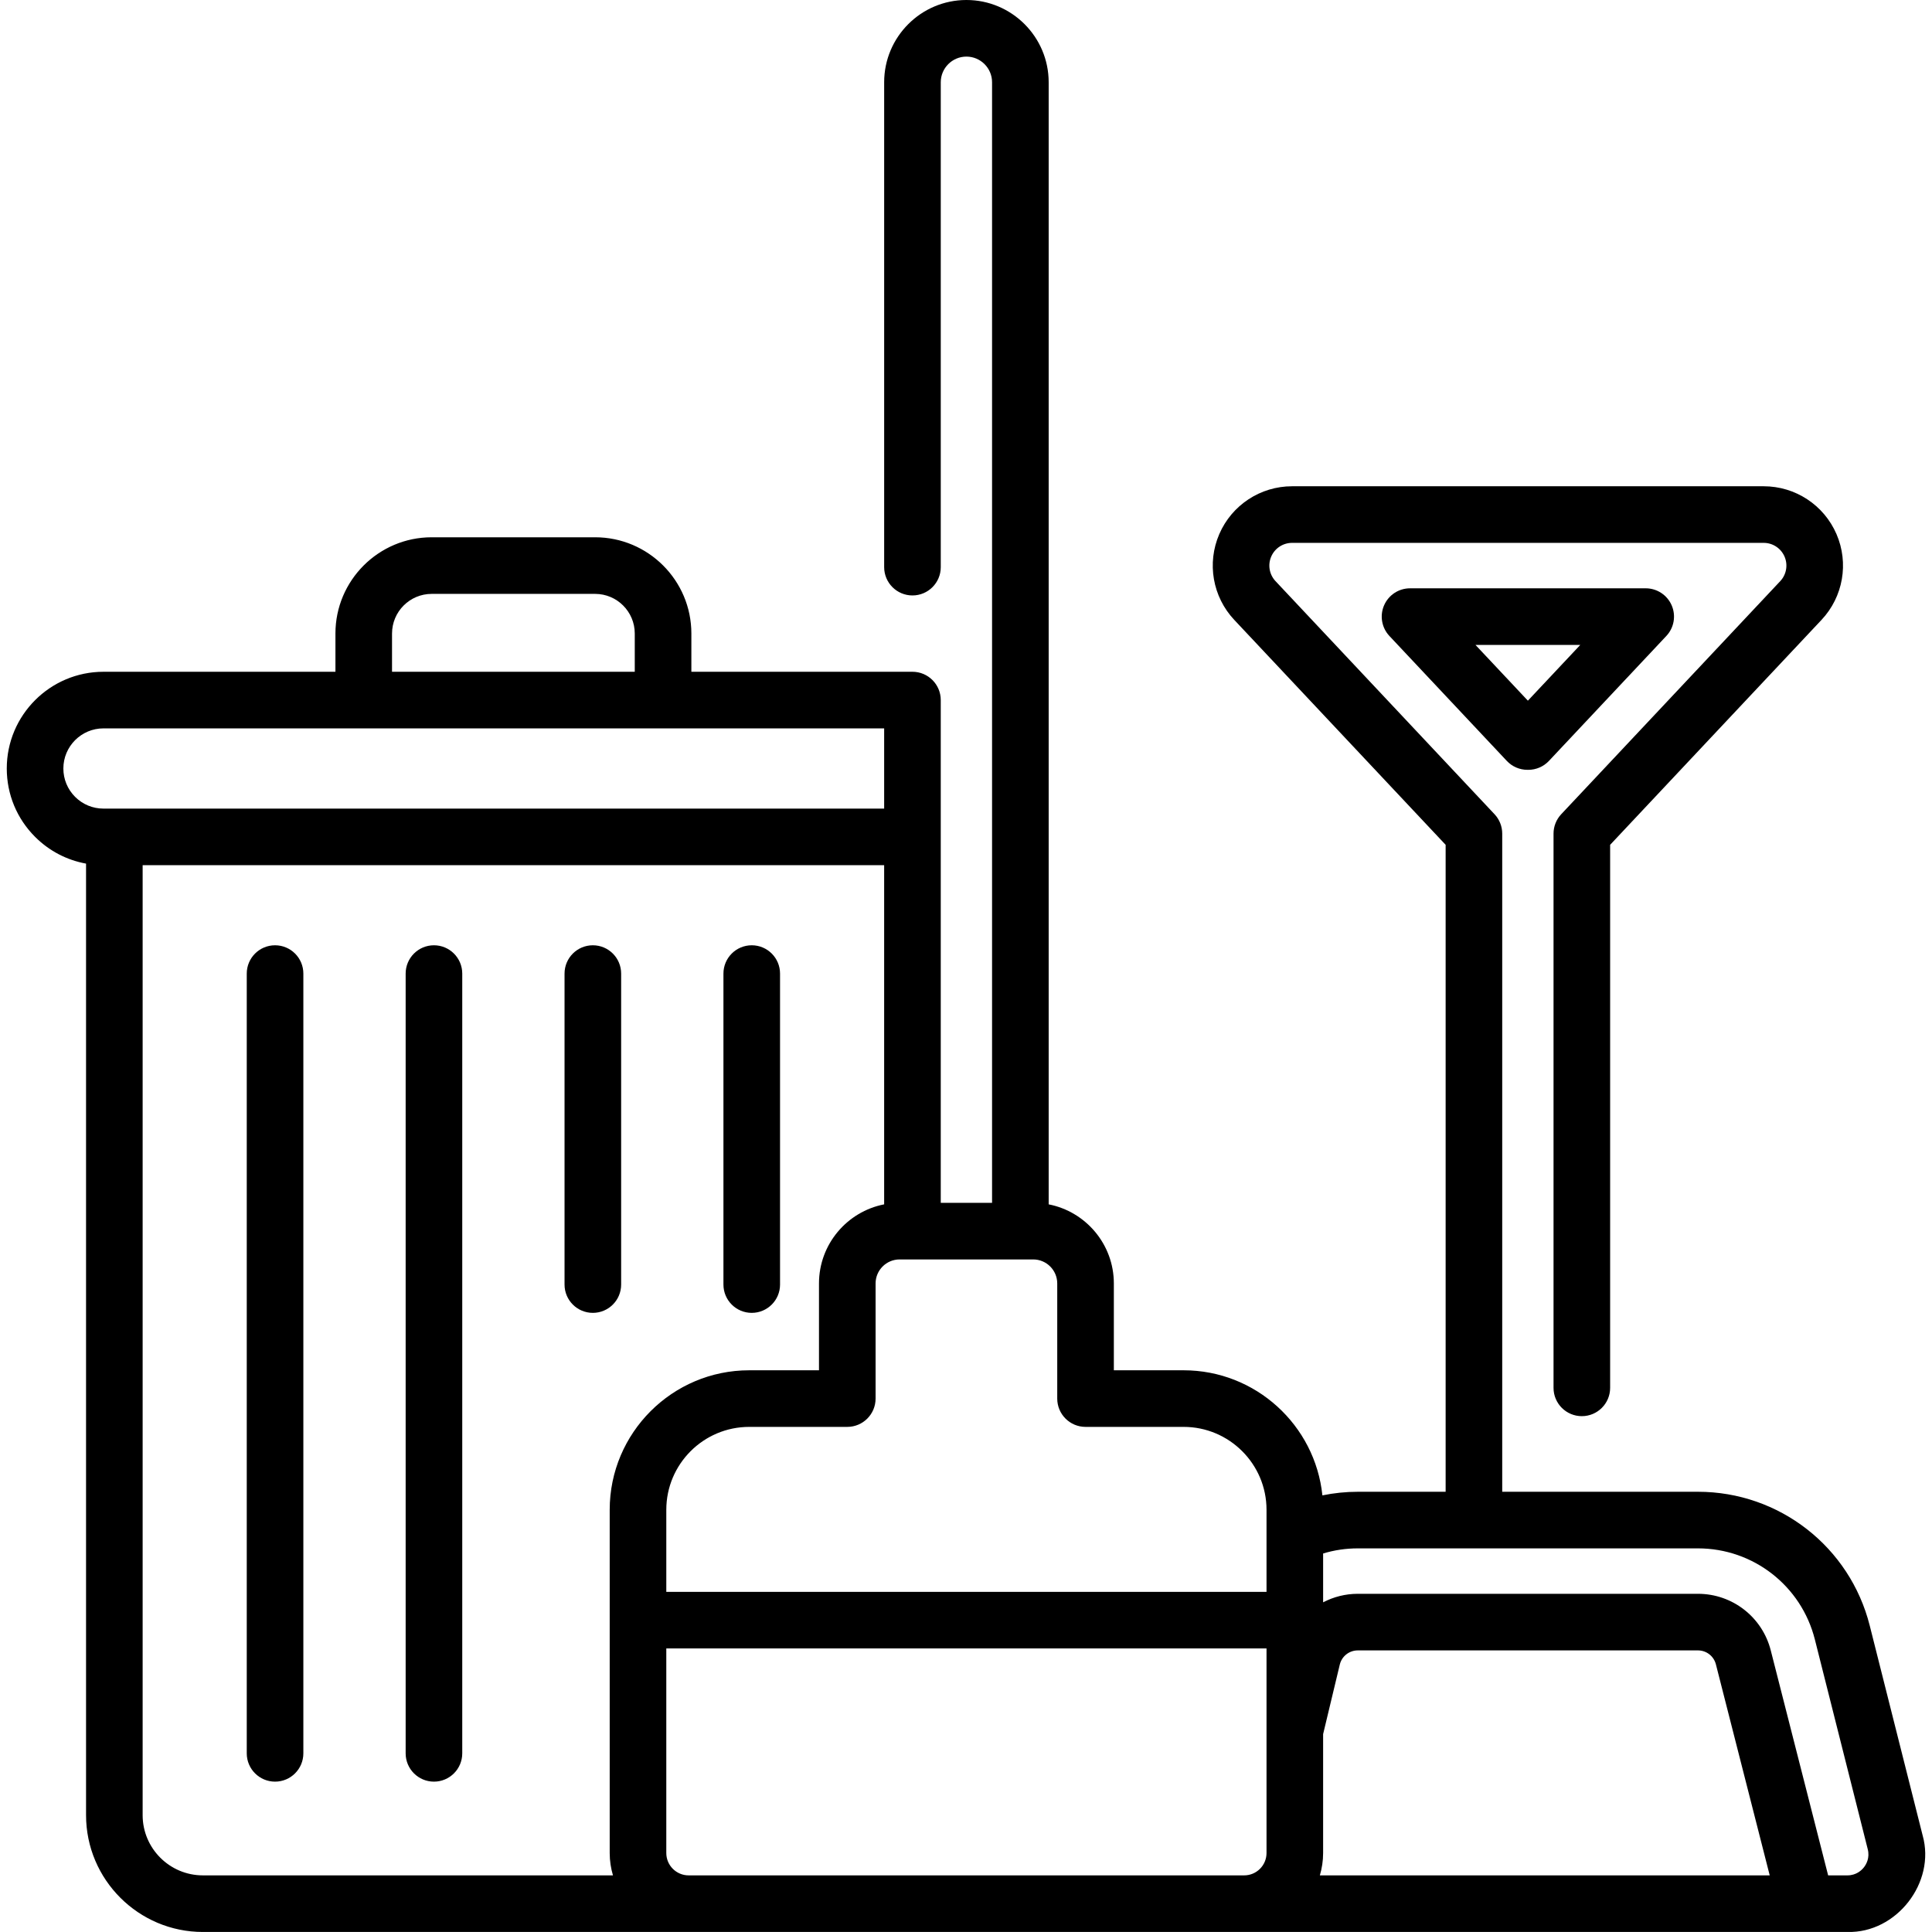
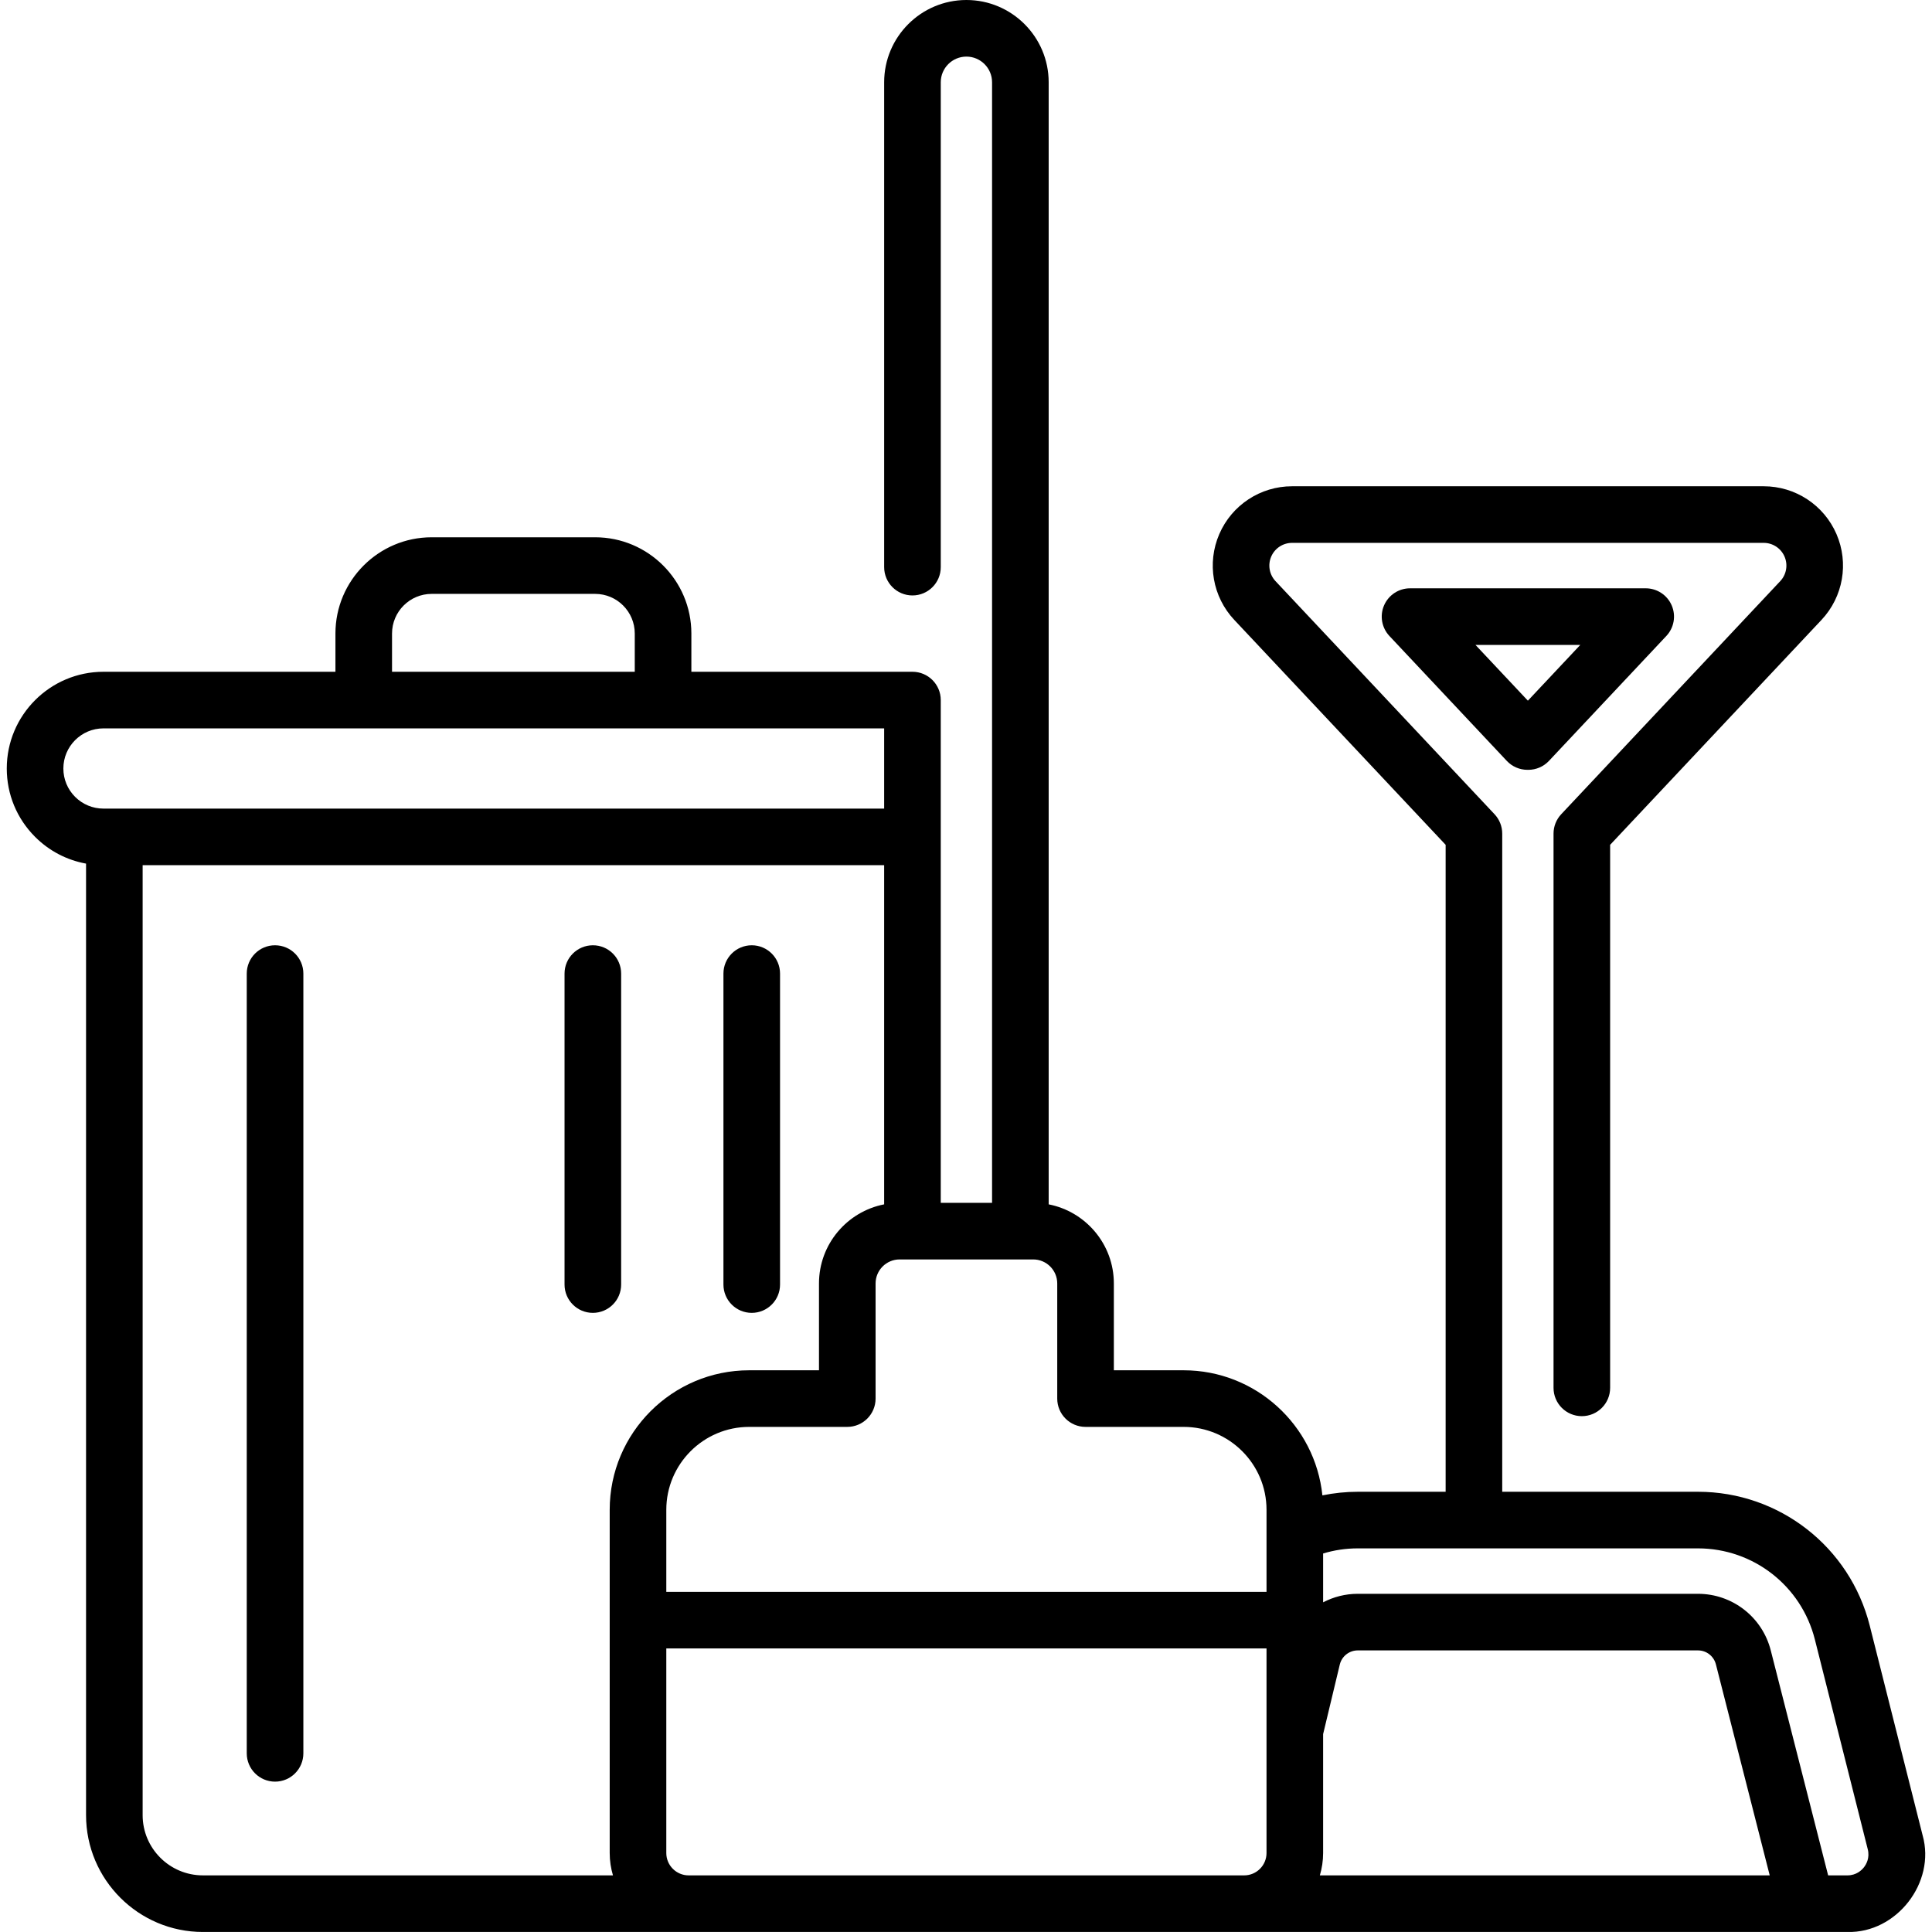
<svg xmlns="http://www.w3.org/2000/svg" id="Capa_1" enable-background="new 0 0 512.007 512.007" viewBox="0 0 512.007 512.007">
  <g>
    <path d="m509.525 486.406-14.021-55.601c-5.268-20.882-23.987-35.466-45.522-35.466l-51.872-.001v-174.421c0-1.909-.728-3.745-2.035-5.136l-58.044-61.77c-1.646-1.751-2.093-4.308-1.139-6.514s3.124-3.631 5.527-3.631h124.979c2.403 0 4.573 1.425 5.527 3.631.954 2.207.507 4.764-1.138 6.515l-58.045 61.77c-1.307 1.391-2.035 3.228-2.035 5.136v146.884c0 4.142 3.358 7.5 7.5 7.5s7.5-3.358 7.5-7.5v-143.914l56.011-59.604c5.745-6.114 7.306-15.04 3.975-22.742-3.331-7.701-10.904-12.676-19.294-12.676h-124.979c-8.39 0-15.964 4.976-19.294 12.677s-1.77 16.628 3.976 22.741l56.01 59.604v171.452h-23.278c-3.187 0-6.318.329-9.384.954-1.919-18.597-17.678-33.149-36.774-33.149h-18.492v-23.012c0-10.38-7.444-19.046-17.272-20.963v-297.372c-.002-12.019-9.78-21.798-21.8-21.798s-21.798 9.779-21.798 21.798v128.503c0 4.142 3.358 7.5 7.5 7.5s7.5-3.358 7.5-7.5v-128.503c0-3.749 3.05-6.798 6.798-6.798s6.798 3.05 6.798 6.798v296.969h-13.597v-133.238c0-4.142-3.358-7.5-7.5-7.5-.003 0-.006 0-.01 0h-58.582v-10.14c0-14.062-11.44-25.502-25.502-25.502h-43.323c-14.062 0-25.502 11.44-25.502 25.502v10.14h-61.471c-14.133 0-25.63 11.498-25.63 25.63 0 6.846 2.666 13.282 7.507 18.124 3.733 3.732 8.417 6.165 13.503 7.087v252.17c0 17.071 13.889 30.96 30.96 30.96h435.82c12.999.352 23.461-13.076 19.942-25.594zm-405.631-318.516c0-5.791 4.711-10.502 10.502-10.502h43.323c5.791 0 10.502 4.711 10.502 10.502v10.139h-64.328v-10.139zm169.923 165.878c3.51 0 6.366 2.855 6.366 6.366v30.512c0 4.142 3.358 7.5 7.5 7.5h25.992c12.115 0 21.971 9.856 21.971 21.971v21.748h-159.067v-21.748c0-12.115 9.856-21.971 21.971-21.971h25.992c4.142 0 7.5-3.358 7.5-7.5v-30.512c0-3.51 2.855-6.366 6.366-6.366zm-257.024-130.108c0-5.862 4.769-10.63 10.63-10.63h206.891v21.26h-206.891c-2.839 0-5.509-1.106-7.517-3.113-2.008-2.008-3.113-4.677-3.113-7.517zm21.01 277.38v-251.75h196.51v89.881c-9.827 1.917-17.271 10.582-17.271 20.962v23.012h-18.492c-20.386 0-36.971 16.585-36.971 36.971v90.964c0 2.057.31 4.04.866 5.919h-108.682c-8.8.001-15.96-7.159-15.96-15.959zm144.695 15.96c-3.264 0-5.919-2.655-5.919-5.919v-54.216h159.067v54.216c0 3.264-2.655 5.919-5.919 5.919zm167.282 0c.556-1.879.866-3.863.866-5.919v-31.516l4.429-18.48c.55-2.182 2.507-3.705 4.758-3.705h90.15c2.251 0 4.208 1.523 4.763 3.724l14.254 55.896zm144.193-2.146c-.625.801-2.025 2.146-4.39 2.146h-5.102l-15.196-59.585c-2.233-8.853-10.171-15.035-19.302-15.035h-90.15c-3.289 0-6.418.813-9.187 2.257v-12.941c2.963-.895 6.036-1.356 9.187-1.356h90.15c14.654 0 27.393 9.925 30.978 24.134l14.02 55.6c.577 2.292-.384 3.979-1.008 4.78z" />
    <path d="m443.021 160.432c-1.188-2.745-3.893-4.522-6.884-4.522h-62.456c-2.991 0-5.696 1.777-6.884 4.522-1.188 2.746-.63 5.934 1.418 8.113l31.11 33.106c1.417 1.509 3.396 2.364 5.465 2.364h.235c2.07 0 4.048-.855 5.465-2.364l31.11-33.106c2.051-2.179 2.608-5.367 1.421-8.113zm-38.112 25.257-13.888-14.779h27.776z" />
    <path d="m72.894 250.513c-4.142 0-7.5 3.358-7.5 7.5v206.647c0 4.142 3.358 7.5 7.5 7.5s7.5-3.358 7.5-7.5v-206.647c0-4.142-3.358-7.5-7.5-7.5z" />
-     <path d="m115.003 250.513c-4.142 0-7.5 3.358-7.5 7.5v206.647c0 4.142 3.358 7.5 7.5 7.5s7.5-3.358 7.5-7.5v-206.647c0-4.142-3.358-7.5-7.5-7.5z" />
    <path d="m164.612 340.427v-82.415c0-4.142-3.358-7.5-7.5-7.5s-7.5 3.358-7.5 7.5v82.415c0 4.142 3.358 7.5 7.5 7.5s7.5-3.358 7.5-7.5z" />
    <path d="m199.222 347.927c4.142 0 7.5-3.358 7.5-7.5v-82.415c0-4.142-3.358-7.5-7.5-7.5s-7.5 3.358-7.5 7.5v82.415c0 4.142 3.358 7.5 7.5 7.5z" />
  </g>
  <g />
  <g />
  <g />
  <g />
  <g />
  <g />
  <g />
  <g />
  <g />
  <g />
  <g />
  <g />
  <g />
  <g />
  <g />
</svg>